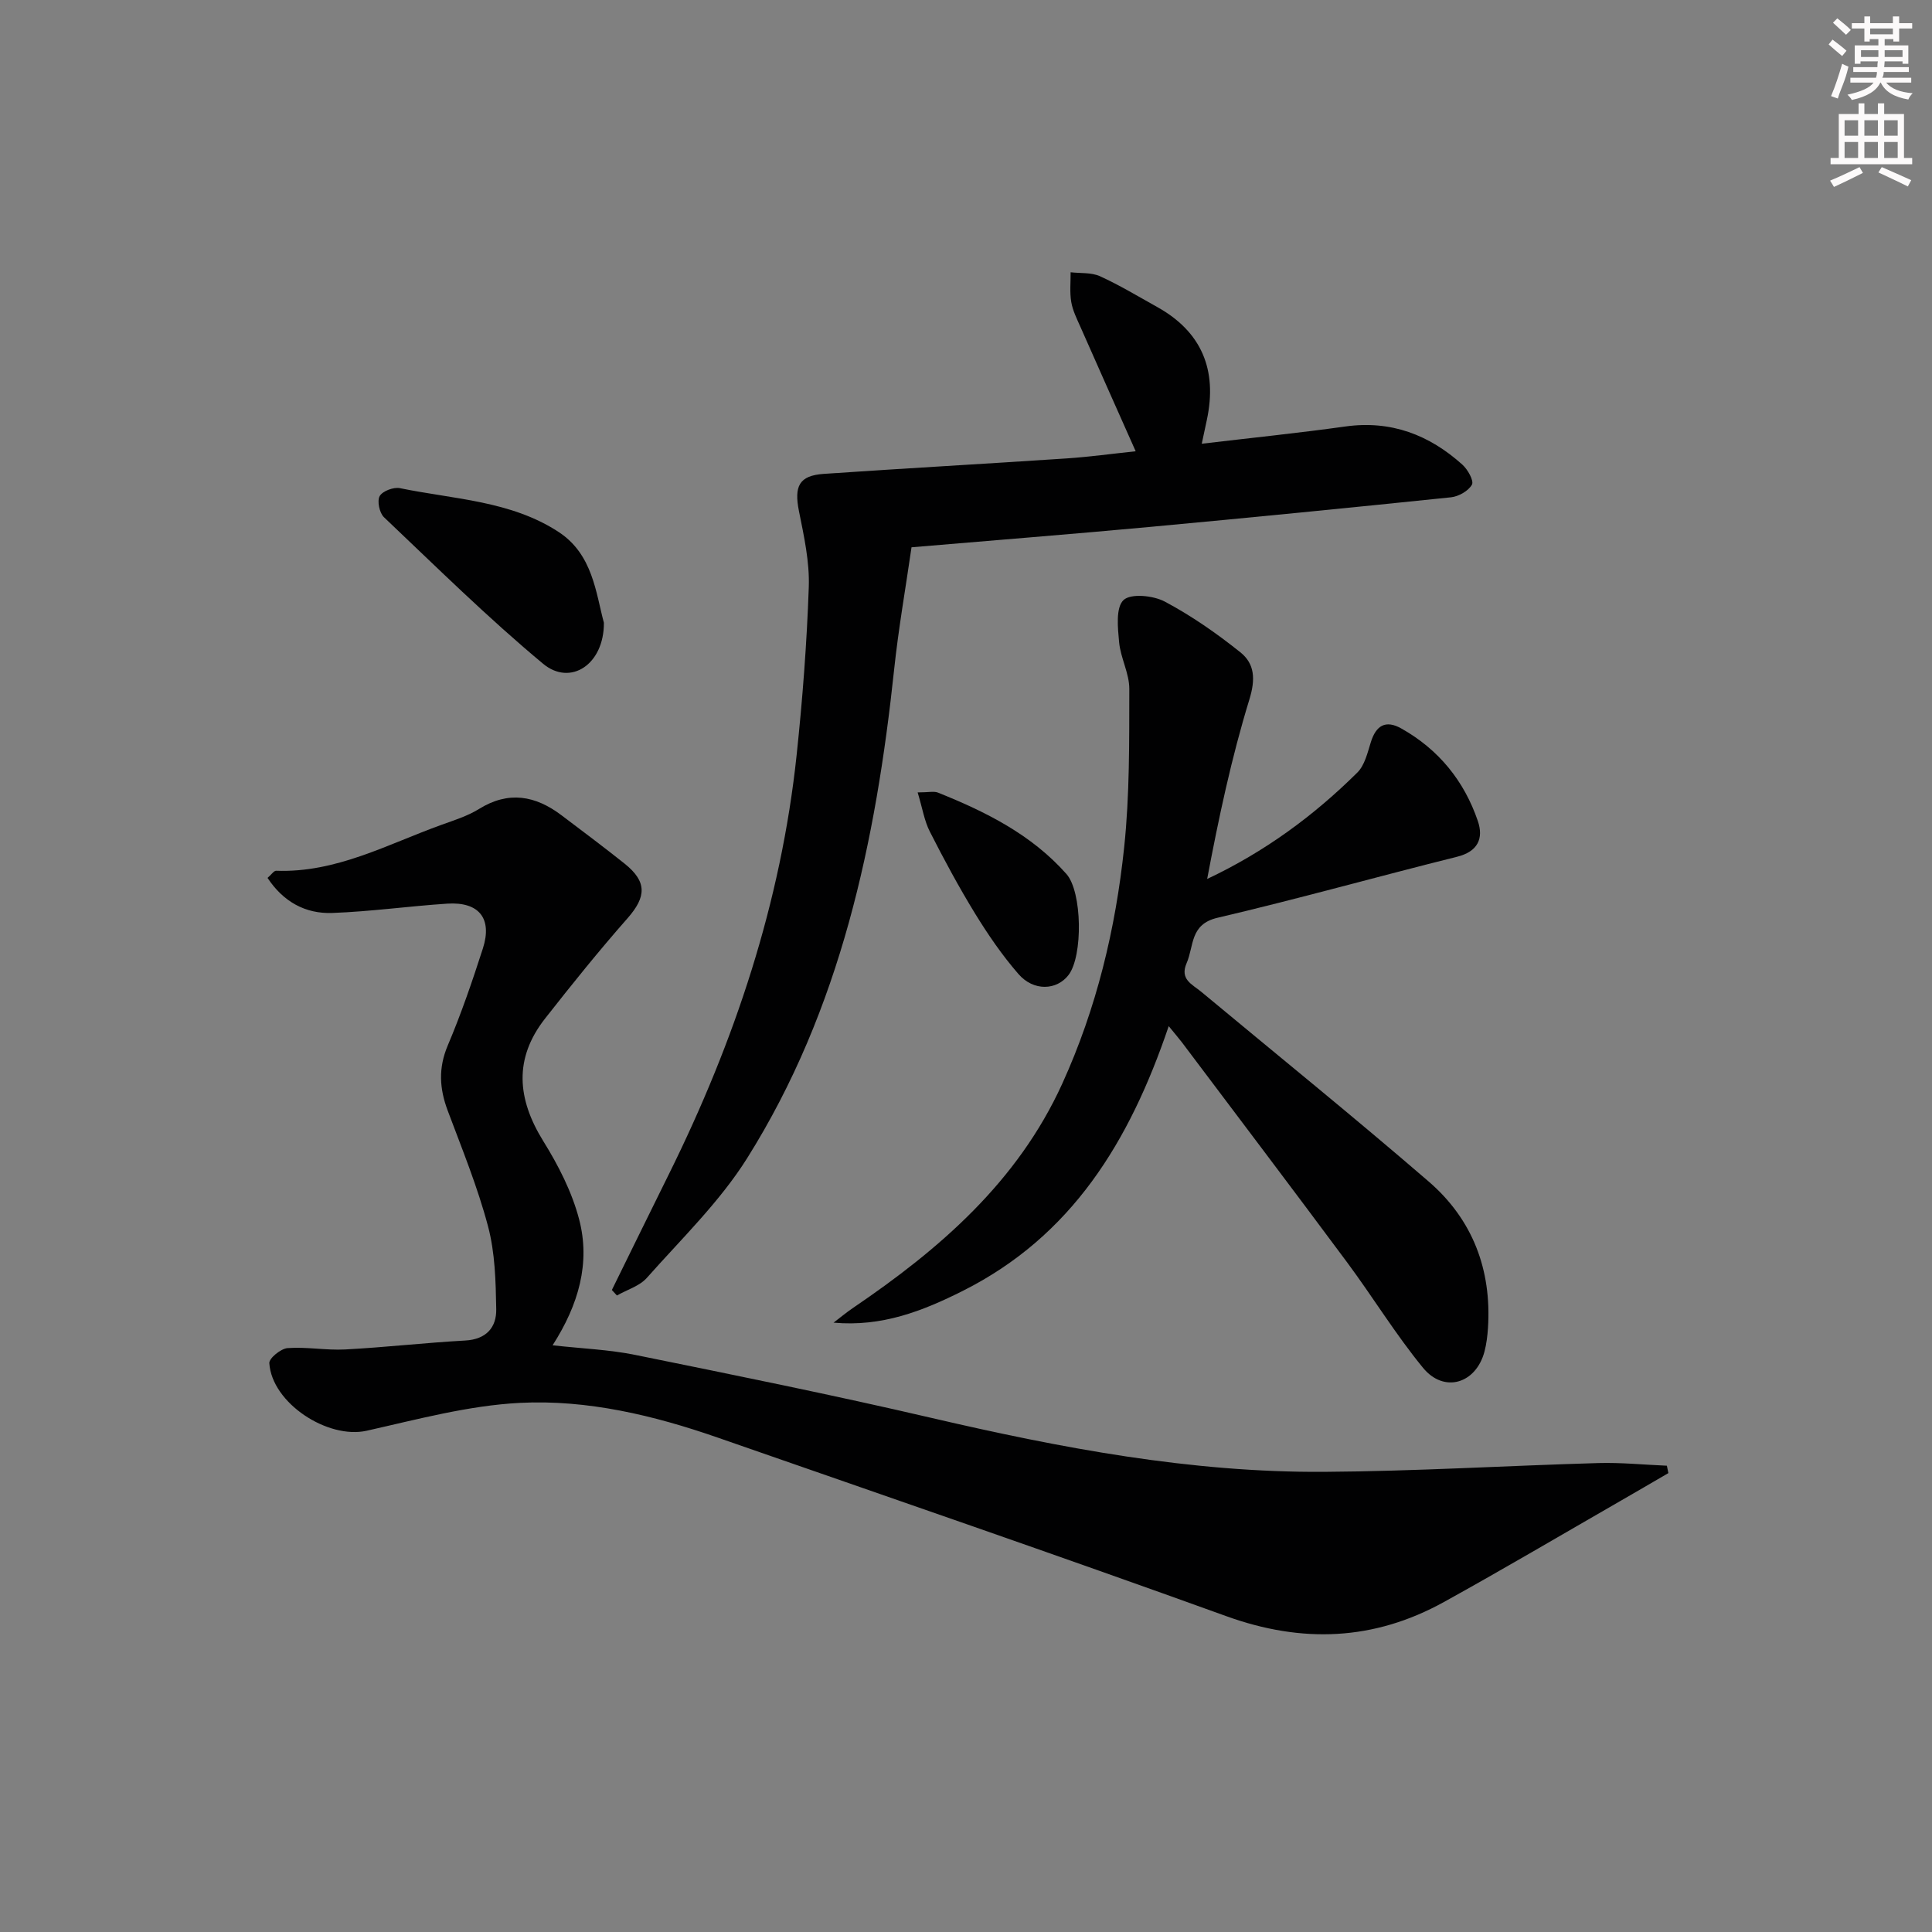
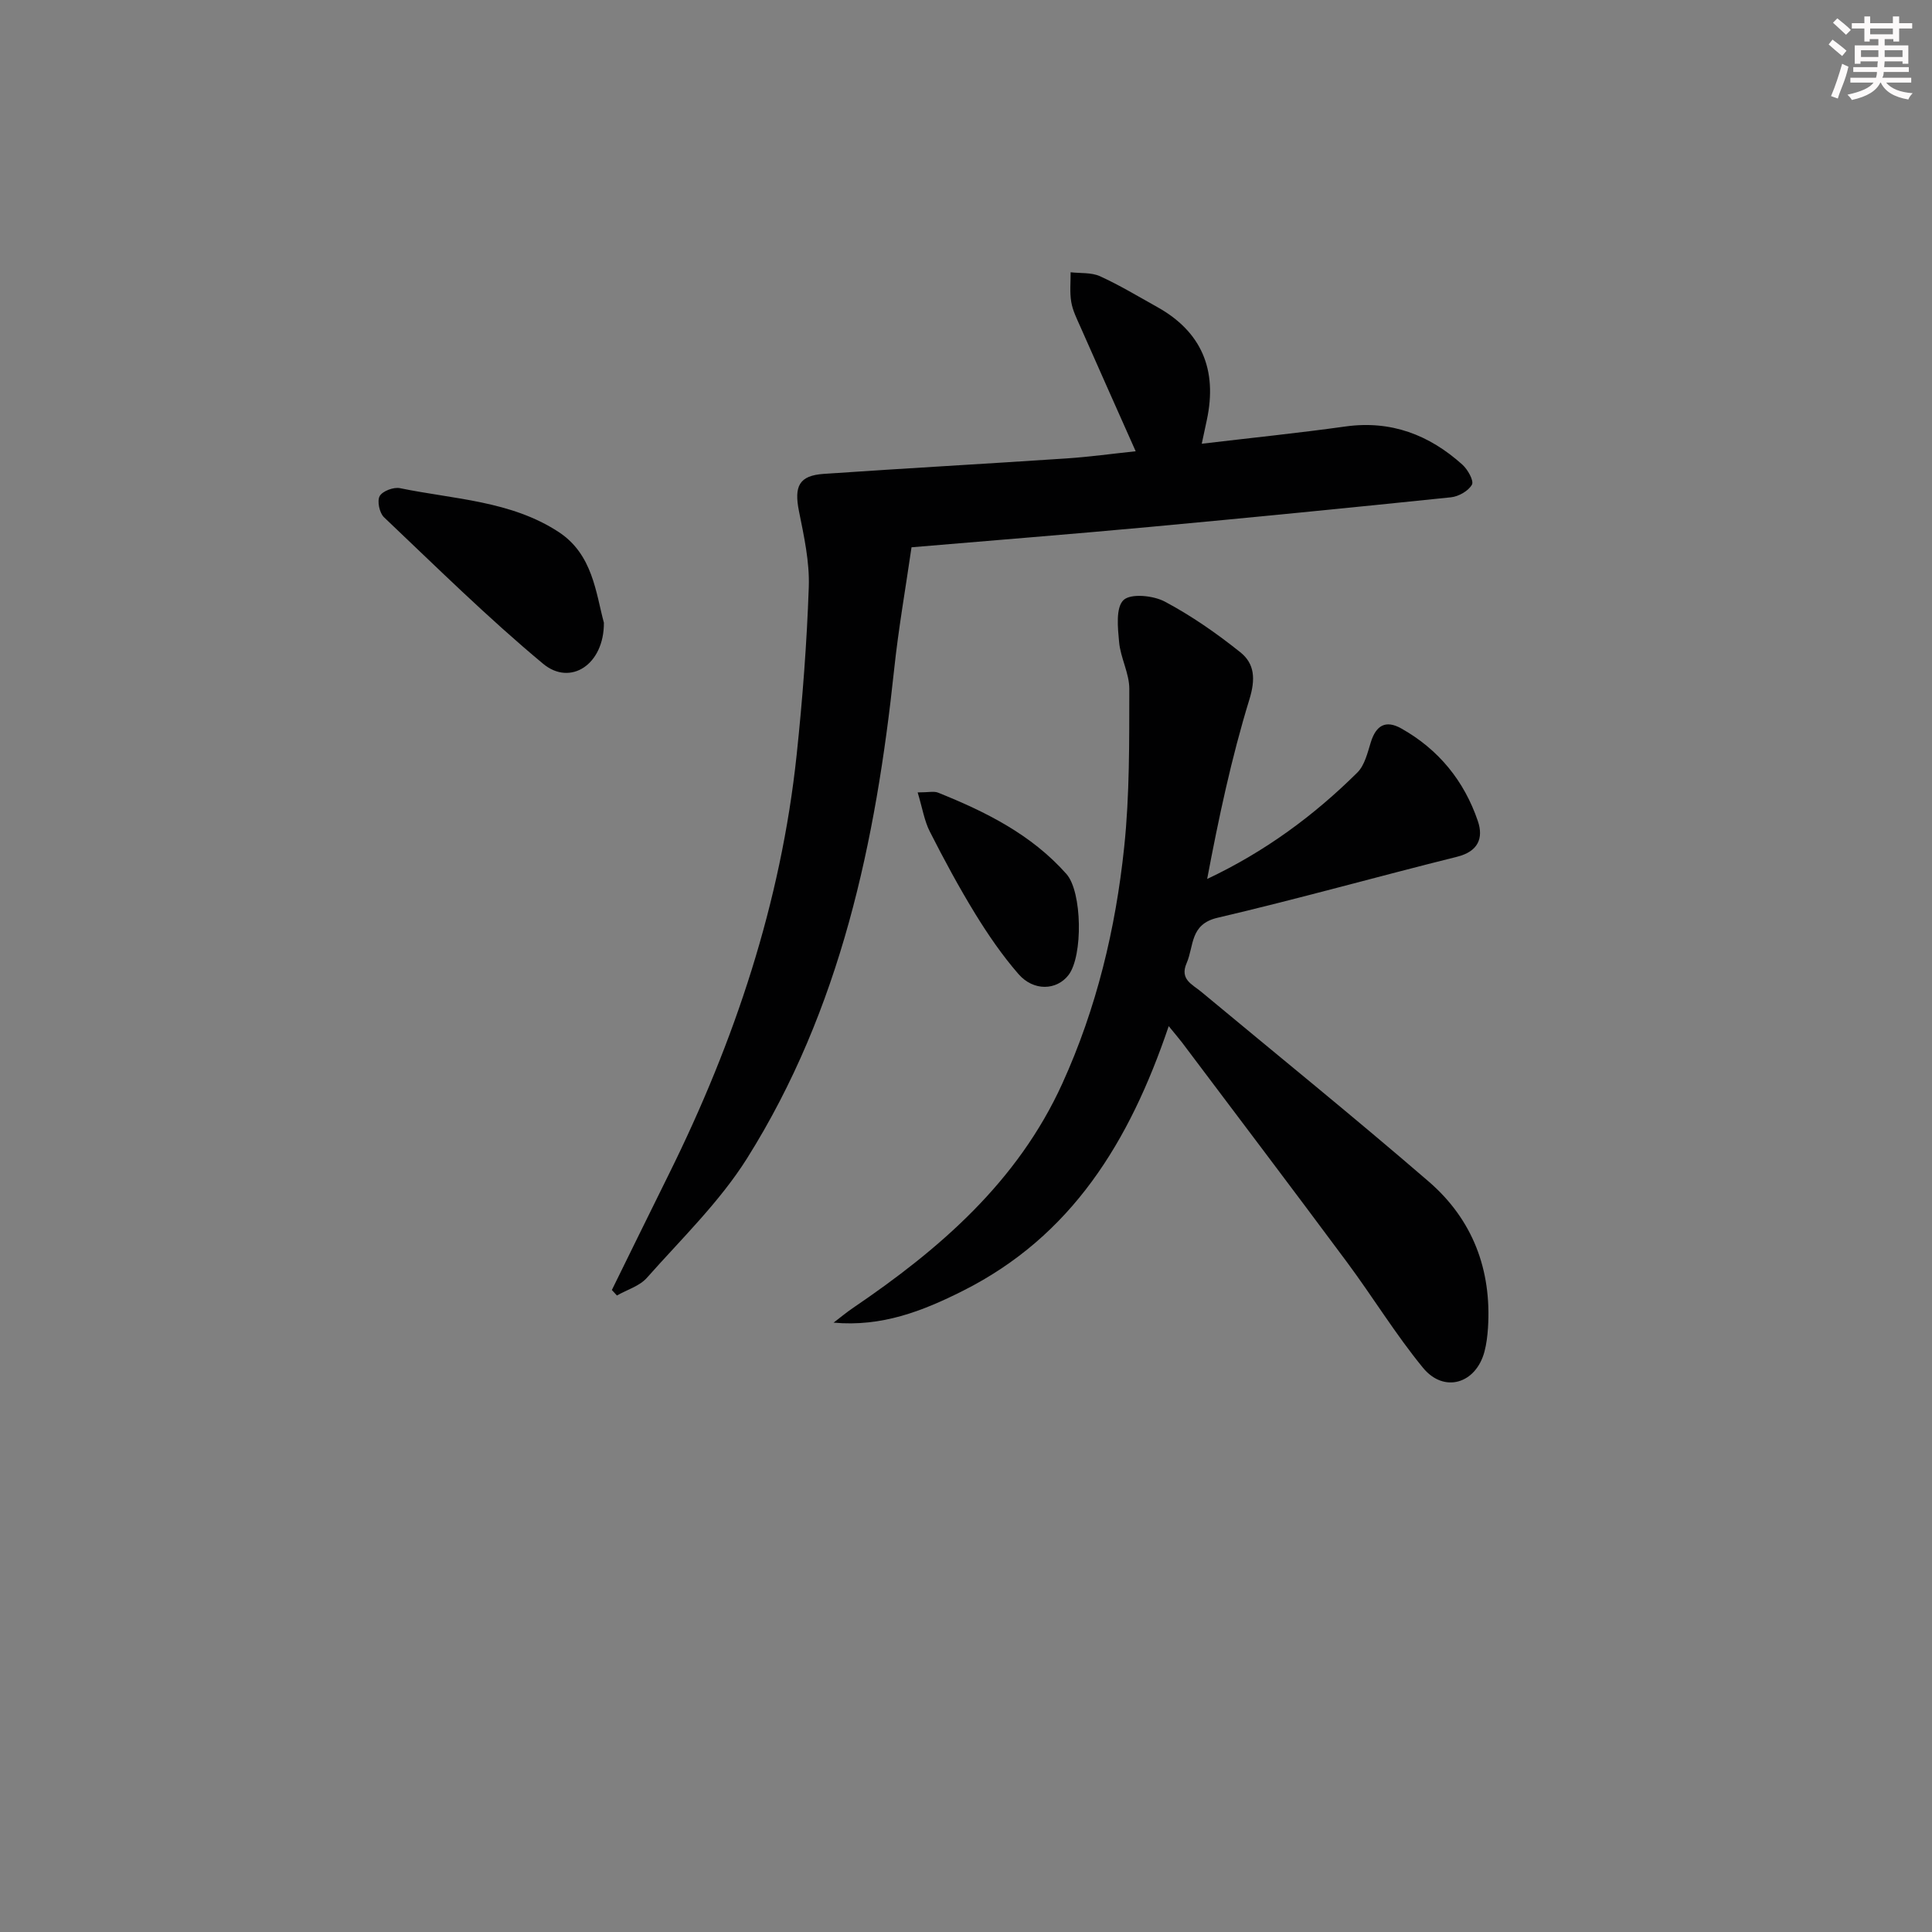
<svg xmlns="http://www.w3.org/2000/svg" enable-background="new 0 0 400 400" viewBox="0 0 400 400">
  <rect x="0" y="0" width="400" height="400" fill="#808080" stroke="none" />
  <g fill="#010102">
-     <path d="m345.42 304.99c-3.38 1.96-6.75 3.94-10.13 5.88-12.1 6.96-24.13 14.06-36.34 20.81-14.49 8.01-29.37 8.6-45.06 2.93-34.98-12.64-70.16-24.74-105.29-36.97-13.25-4.61-27-7.9-40.97-7.19-10.65.55-21.23 3.42-31.72 5.77-8.05 1.8-19.63-5.72-20.15-14-.06-1.01 2.39-3.01 3.78-3.11 3.95-.29 7.97.49 11.94.28 8.29-.44 16.55-1.39 24.84-1.85 4.36-.24 6.49-2.71 6.42-6.5-.1-5.74-.24-11.66-1.7-17.15-2.16-8.16-5.39-16.05-8.36-23.98-1.7-4.55-1.95-8.79.02-13.45 2.78-6.56 5.1-13.33 7.28-20.11 1.99-6.2-.81-9.68-7.37-9.26-7.95.52-15.87 1.64-23.82 1.93-5.56.2-10.14-2.32-13.4-7.26.81-.69 1.31-1.49 1.78-1.48 12.42.46 23.05-5.48 34.21-9.5 2.65-.96 5.42-1.82 7.79-3.29 6.12-3.8 11.68-2.78 17.08 1.3 4.38 3.31 8.78 6.6 13.07 10.02 4.67 3.73 4.51 6.87.61 11.3-5.92 6.72-11.55 13.72-17.08 20.77-6.5 8.29-5.79 16.64-.36 25.39 3.12 5.02 5.94 10.53 7.42 16.21 2.34 8.98-.08 17.59-5.5 26.05 6.12.68 11.73.89 17.16 2 20.47 4.16 40.96 8.3 61.31 13.04 26.75 6.22 53.66 11.33 81.22 11.16 18.95-.12 37.89-1.28 56.84-1.82 4.71-.13 9.44.35 14.17.55.1.51.21 1.02.31 1.53z" />
    <path d="m241.97 212.45c-8.12 23.98-20.09 43.48-42.63 54.81-8.34 4.19-16.75 7.48-26.76 6.58 1.33-1.01 2.62-2.09 4-3.03 17.98-12.2 34.11-26.13 43.36-46.47 7.09-15.58 11.04-32.05 12.81-48.95 1.14-10.84 1.04-21.83 1.06-32.76.01-3.22-1.81-6.41-2.11-9.67-.28-2.97-.72-7.17.91-8.72 1.49-1.42 6.16-.96 8.56.32 5.51 2.93 10.73 6.57 15.62 10.48 2.98 2.38 3.18 5.55 1.88 9.78-3.72 12.11-6.36 24.56-8.74 37.16 11.99-5.66 22.1-13.12 31.1-22.04 1.51-1.5 2.1-4.07 2.78-6.26 1.08-3.49 3.07-4.69 6.33-2.85 7.72 4.34 13 10.85 15.83 19.15 1.22 3.58.04 6.32-4.29 7.4-16.57 4.13-33.01 8.75-49.63 12.64-5.72 1.34-4.83 5.85-6.37 9.38-1.47 3.37 1.14 4.38 2.99 5.91 15.73 13.08 31.64 25.95 47.12 39.31 9.09 7.84 13.06 18.25 12.28 30.32-.11 1.65-.31 3.32-.73 4.91-1.77 6.64-8.37 8.64-12.72 3.34-5.68-6.92-10.37-14.63-15.72-21.84-11.31-15.23-22.76-30.35-34.17-45.51-.71-.93-1.47-1.8-2.76-3.39z" />
    <path d="m126.68 267.08c3.95-8.03 7.88-16.06 11.85-24.07 13.59-27.46 23.17-56.16 26.41-86.74 1.22-11.54 2.11-23.15 2.51-34.74.18-5.2-.99-10.51-2.03-15.68-1.04-5.19.01-7.39 5.14-7.74 16.75-1.15 33.52-2.08 50.28-3.2 4.76-.32 9.5-.98 14.29-1.48-3.98-8.95-7.74-17.36-11.46-25.8-.74-1.67-1.59-3.36-1.88-5.12-.34-2-.11-4.09-.13-6.14 2.04.24 4.29.01 6.08.82 4.08 1.86 7.93 4.19 11.86 6.38 9.1 5.07 12.52 12.92 10.25 23.44-.3 1.39-.59 2.78-1.04 4.86 10.37-1.23 20.07-2.22 29.73-3.57 9.44-1.32 17.36 1.72 24.23 7.9 1.11 1 2.42 3.33 1.98 4.14-.72 1.3-2.75 2.45-4.33 2.62-20.83 2.16-41.67 4.22-62.52 6.15-16.2 1.5-32.42 2.77-49.18 4.2-1.23 8.51-2.7 16.84-3.59 25.23-3.79 35.68-11.07 70.4-30.44 101.25-5.68 9.04-13.61 16.7-20.76 24.77-1.51 1.71-4.11 2.46-6.2 3.66-.35-.39-.7-.76-1.05-1.14z" />
    <path d="m125.03 128.93c.05 8.67-6.94 13.19-12.58 8.5-11.47-9.54-22.12-20.07-32.96-30.35-.93-.89-1.45-3.36-.88-4.37.59-1.05 2.9-1.91 4.2-1.64 11.15 2.3 22.96 2.59 32.86 9.08 7.08 4.63 7.7 12.67 9.36 18.78z" />
    <path d="m189.99 164.06c2.3 0 3.37-.29 4.2.04 9.91 3.97 19.38 8.69 26.61 16.86 3.26 3.69 3.44 16.94.44 20.89-2.45 3.21-7.25 3.43-10.39-.2-3.35-3.85-6.28-8.13-8.96-12.49-3.37-5.5-6.44-11.2-9.36-16.95-1.15-2.23-1.54-4.84-2.54-8.15z" />
  </g>
  <path d="m378.6 9.2.8-1c.9.7 1.9 1.4 2.9 2.3l-.9 1.1c-1.1-.9-2-1.7-2.8-2.4zm.5 10.7c.9-2.1 1.6-4.3 2.3-6.7.4.2.8.4 1.3.6-.7 3.1-1.5 4.3-2.2 6.6zm.4-15.2.9-.9c1 .8 2 1.6 2.8 2.4l-1 1c-1-.9-1.9-1.8-2.7-2.5zm12.5-1.3h1.2v1.4h2.7v1.1h-2.7v2.7h-1.2v-.5h-1.8v1.3h4.9v3.8h-1.2v-.5h-3.7c0 .4-.1.9-.1 1.2h5.1v1h-5.2c0 .5-.1.9-.3 1.2h6v1h-5.2c1.1 1.3 2.9 2 5.5 2.2-.4.4-.7.8-.9 1.3-2.9-.5-4.8-1.6-5.7-3.5h-.1c-.8 1.7-2.7 2.9-5.9 3.6-.2-.4-.6-.8-.9-1.1 2.8-.6 4.6-1.4 5.4-2.5h-4.8v-1h5.3c.1-.3.2-.7.2-1.2h-4.9v-1h5c0-.4 0-.8.1-1.2h-3.6v.5h-1.2v-3.8h4.9v-1.3h-1.8v.5h-1.1v-2.7h-2.6v-1.1h2.6v-1.4h1.2v1.4h4.7v-1.4zm-6.7 8.4h3.6c0-.4 0-.9 0-1.4h-3.6zm1.9-4.7h4.7v-1.2h-4.7zm6.7 3.3h-3.7v1.4h3.7z" fill="#fcfafa" />
-   <path d="m384.7 21.4h1.3v2.2h2.8v-2.2h1.3v2.2h4.1v9.1h1.7v1.3h-16.9v-1.3h1.7v-9.1h4.1v-2.2zm.3 13.2.7 1.2c-1.8.9-3.8 1.9-6 2.9-.2-.4-.5-.8-.8-1.3 2.4-1 4.4-2 6.1-2.8zm-3.1-6.5h2.8v-3.2h-2.8zm0 4.6h2.8v-3.3h-2.8v3.2zm4.1-4.6h2.8v-3.2h-2.8zm0 4.6h2.8v-3.3h-2.8zm3.6 1.9c2.1.9 4.1 1.8 6.1 2.7l-.7 1.3c-2.2-1.1-4.2-2-6.1-2.9zm3.3-9.7h-2.8v3.2h2.8zm-2.8 7.8h2.8v-3.3h-2.8z" fill="#fcfafa" />
</svg>